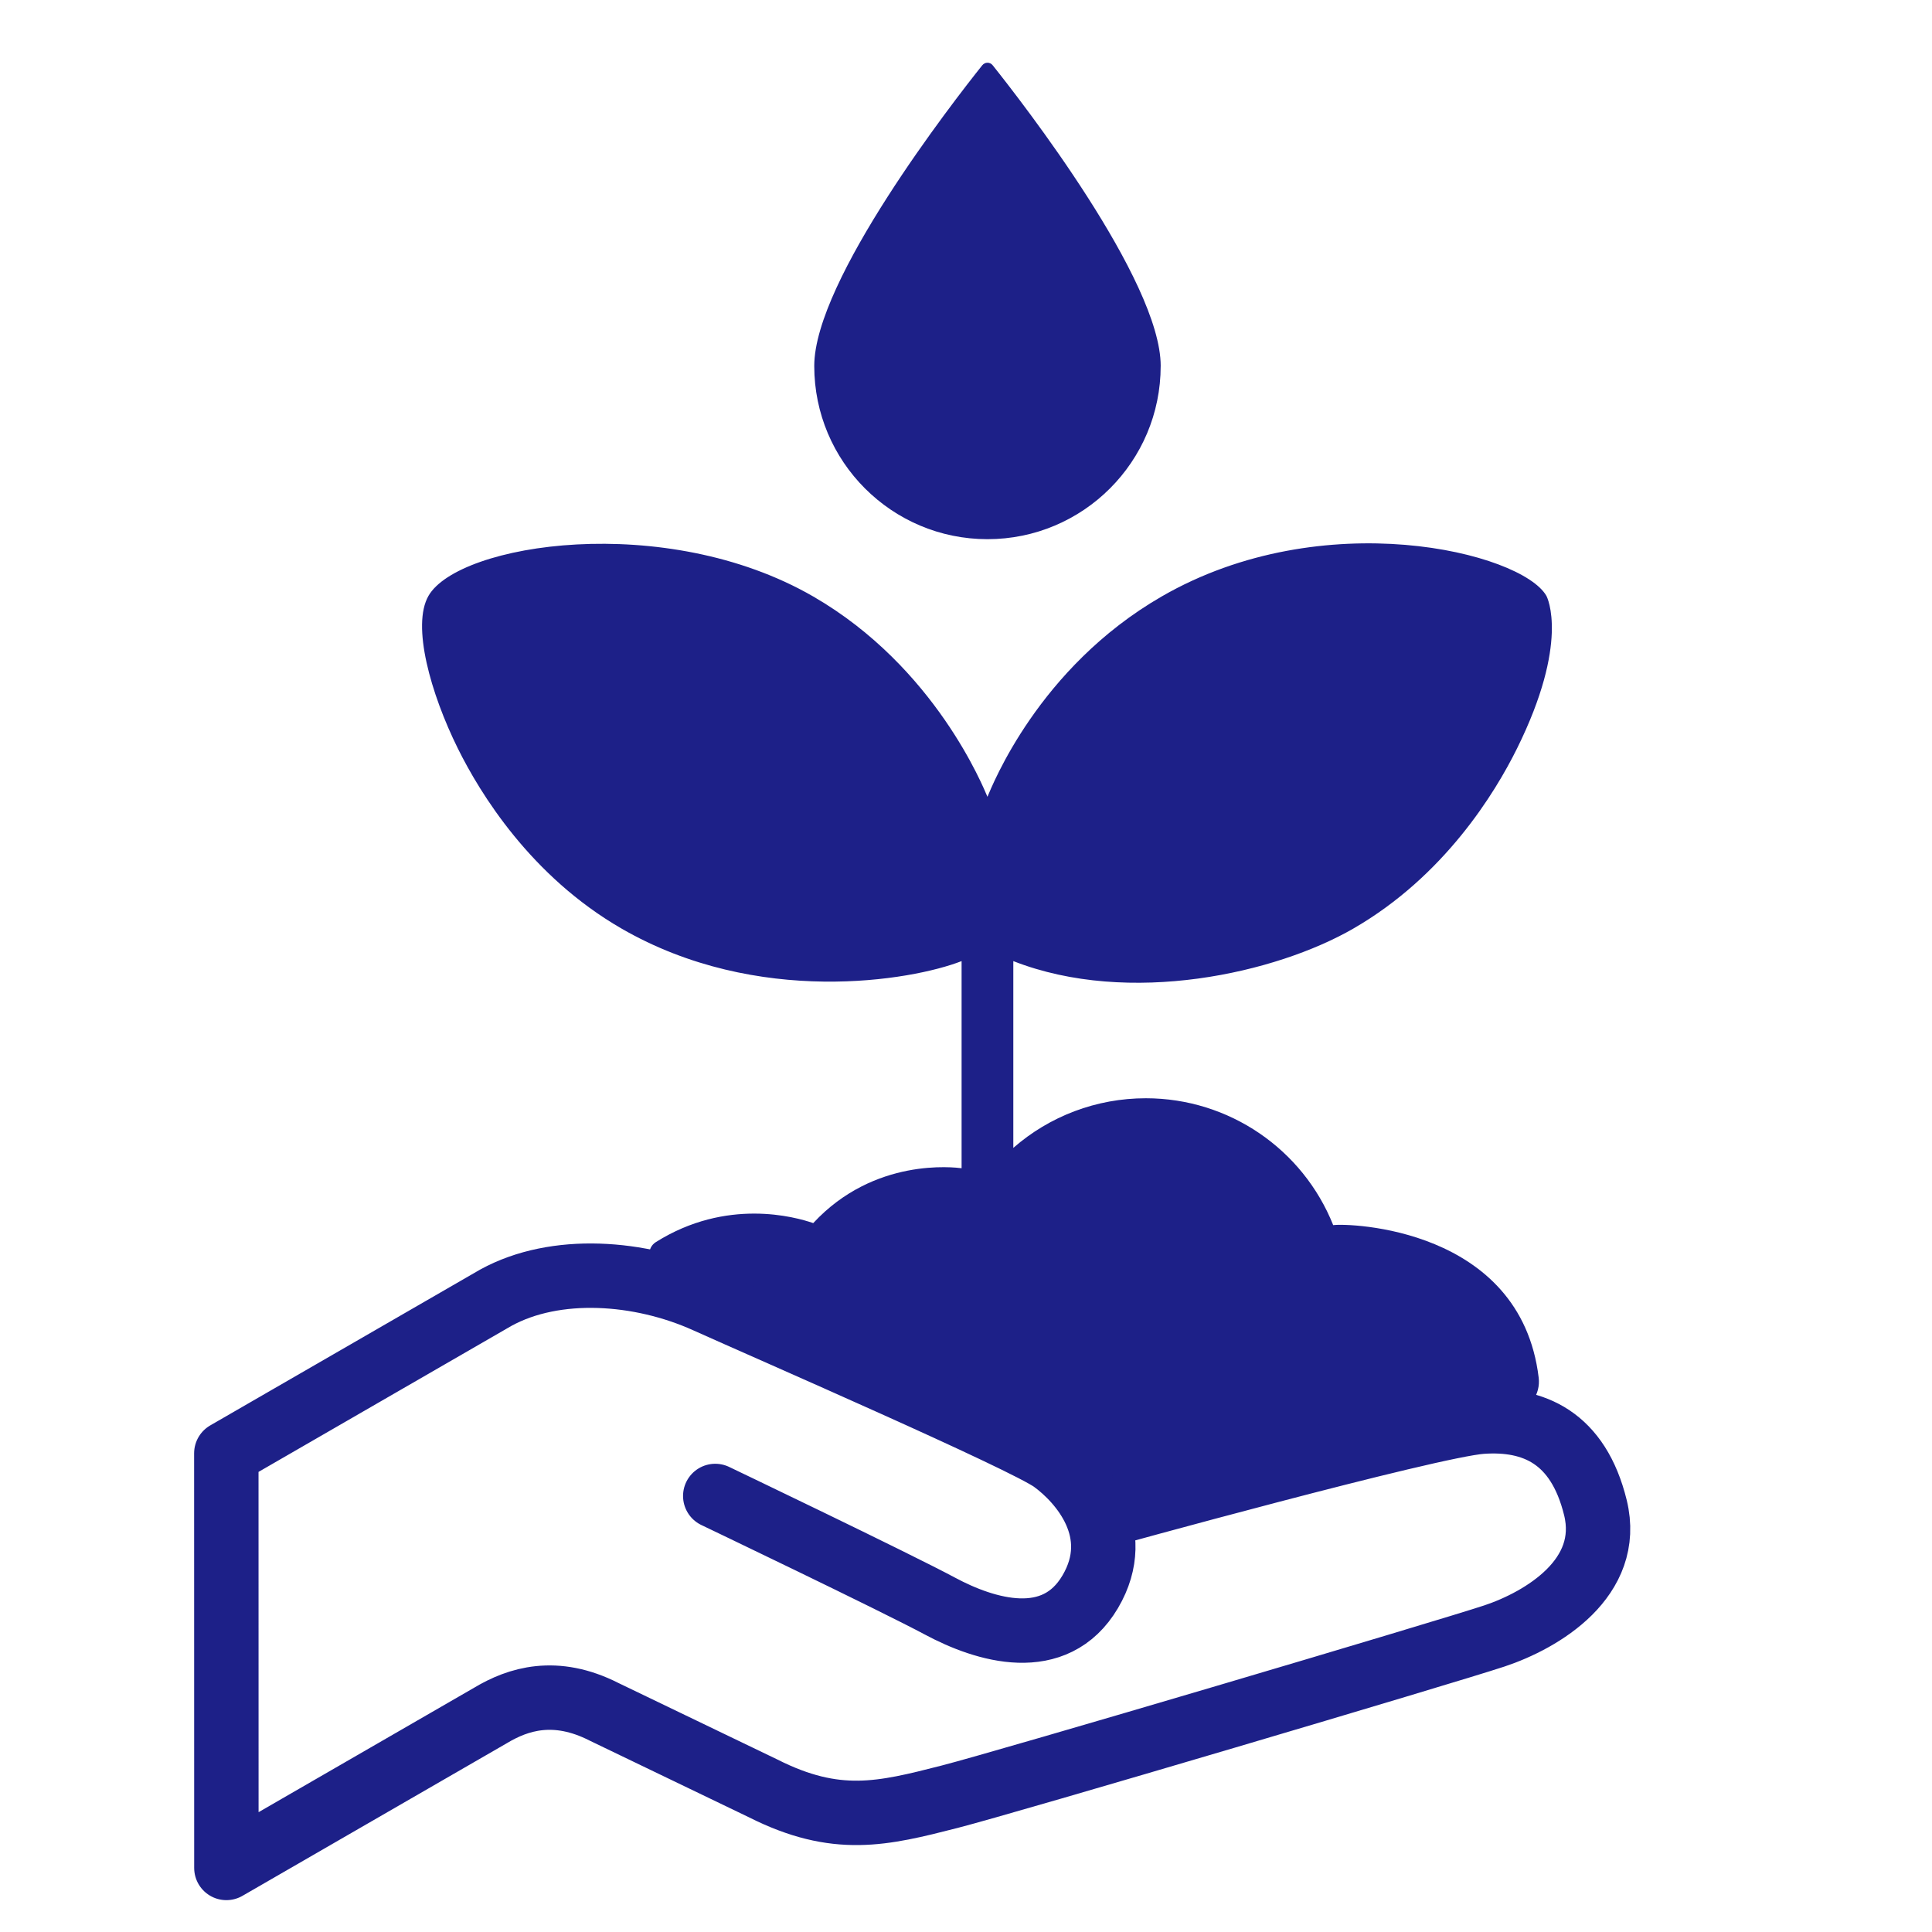
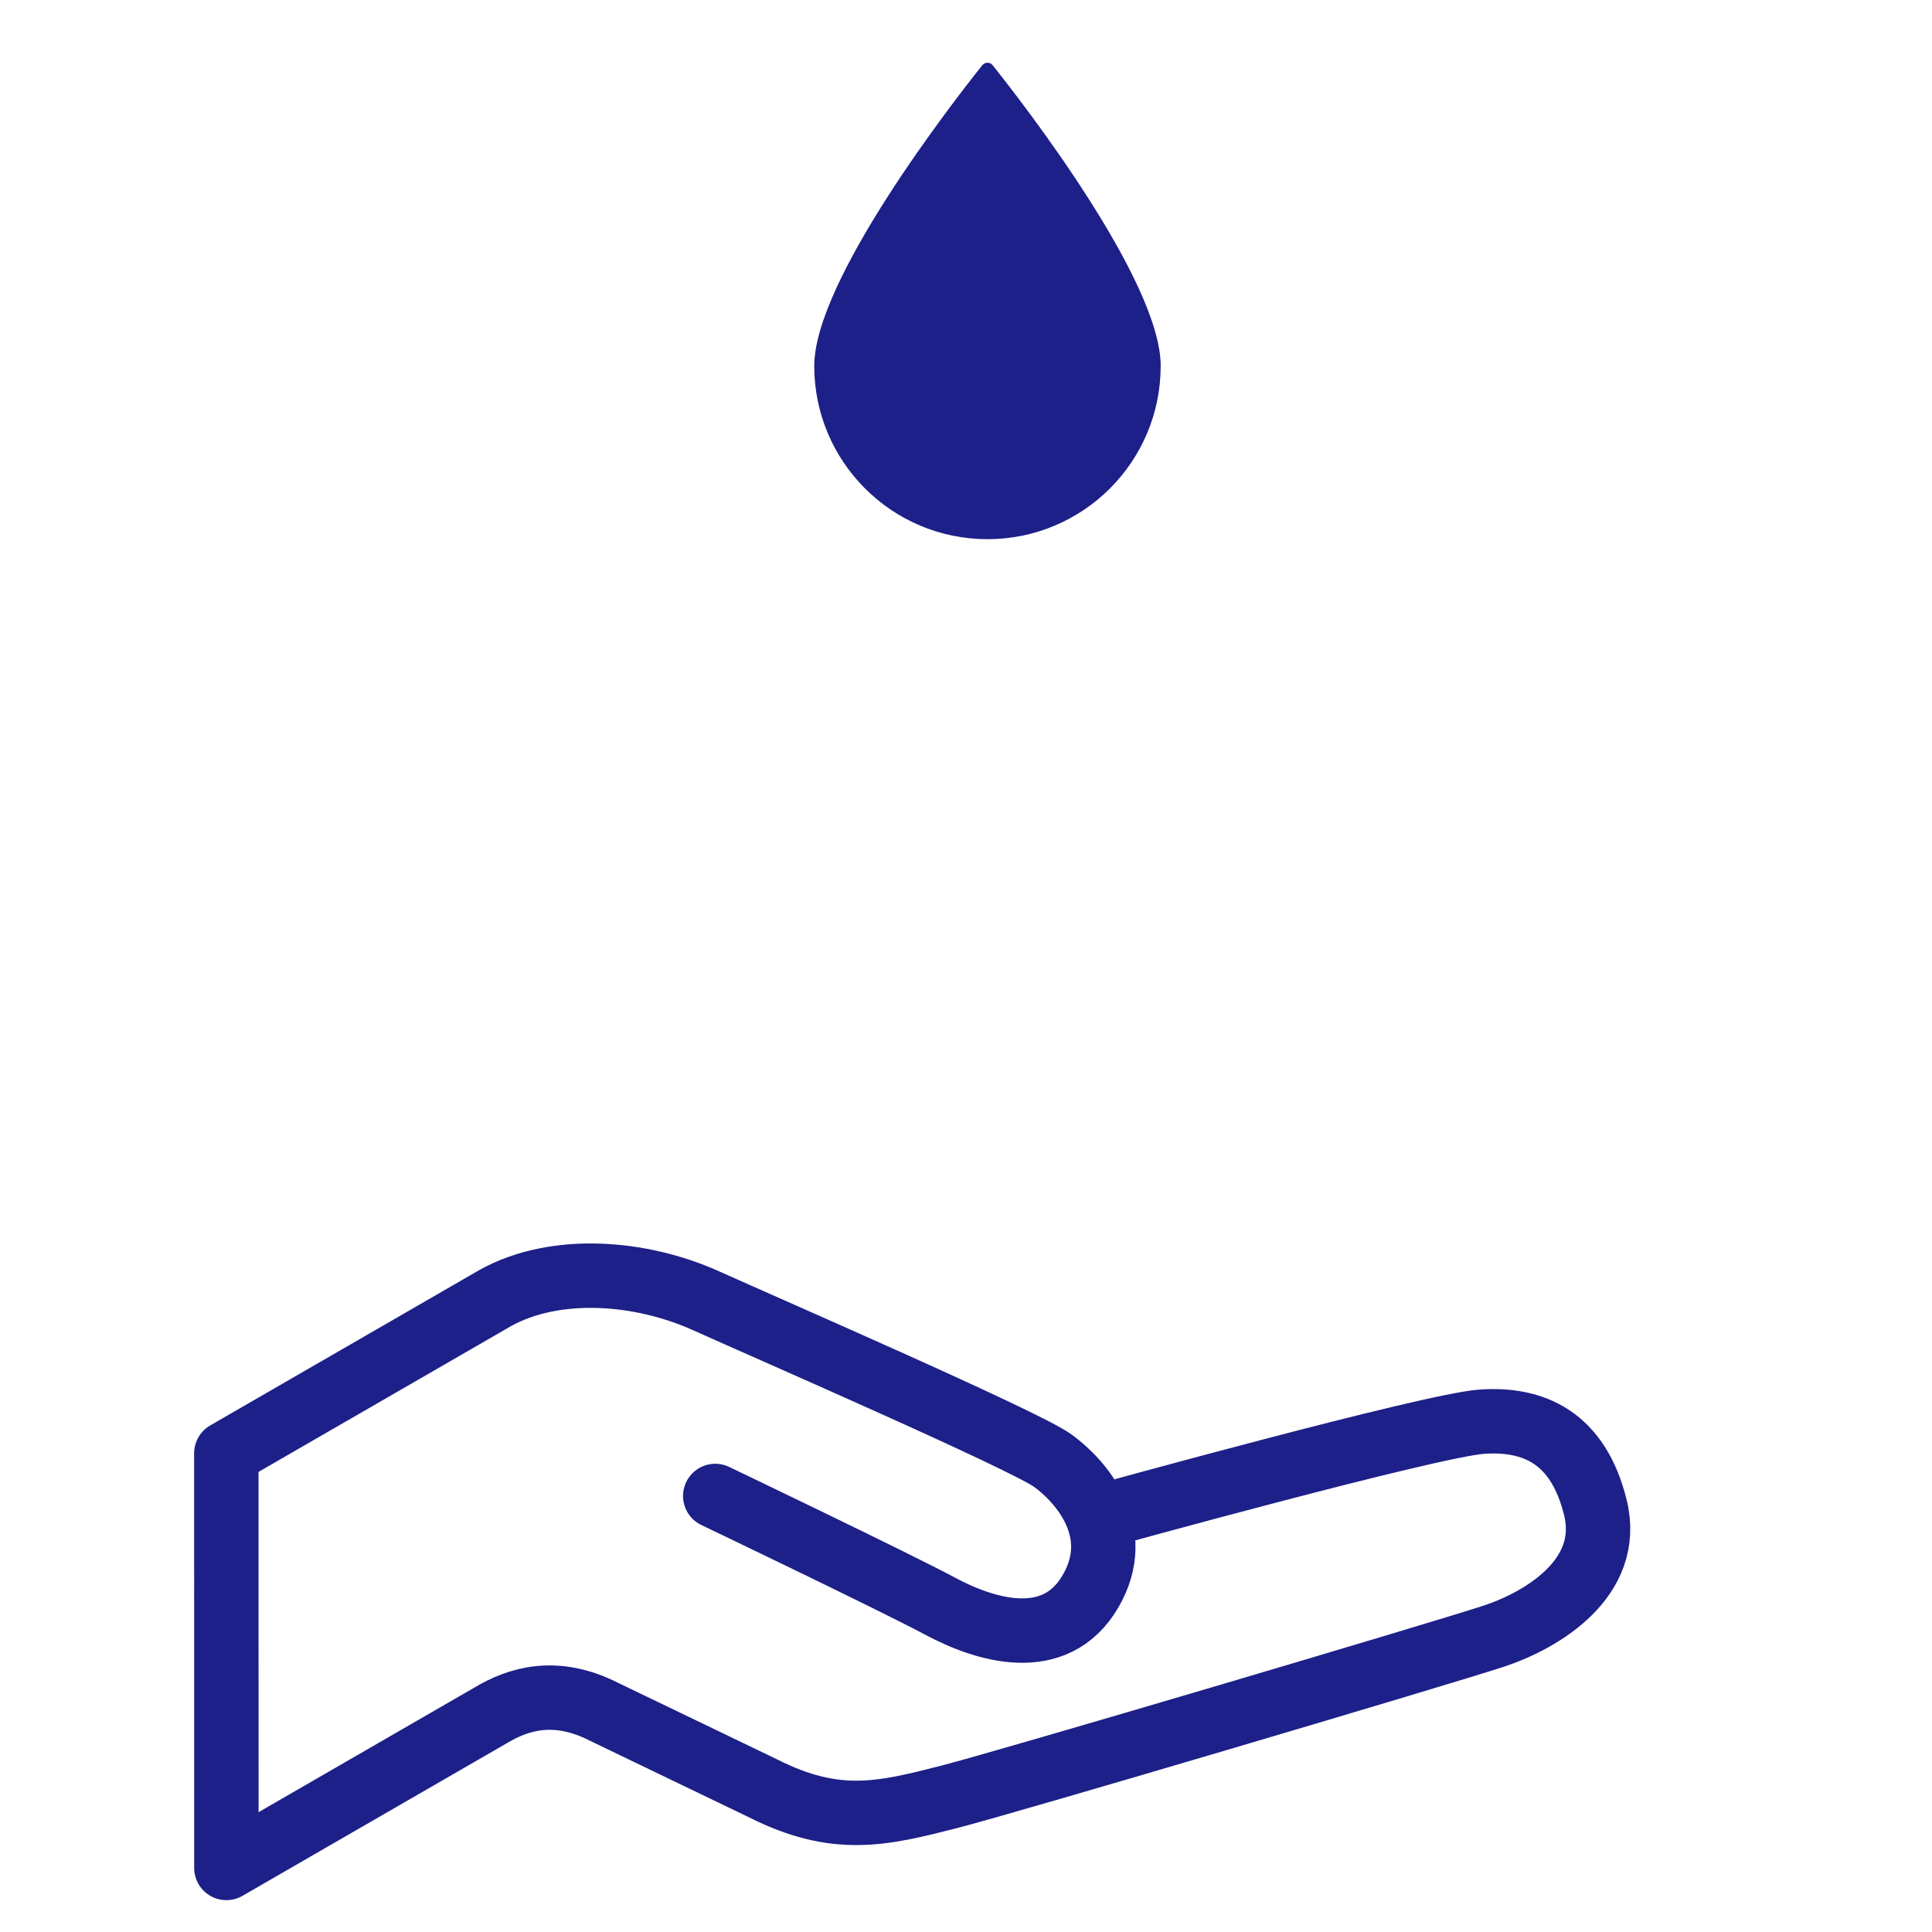
<svg xmlns="http://www.w3.org/2000/svg" id="b" viewBox="0 0 90 90">
  <defs>
    <style>.d,.e{stroke-width:0px;}.d,.f{fill:none;}.e{fill:#1d2088;}.f{stroke:#1d2088;stroke-linecap:round;stroke-linejoin:round;stroke-width:3px;}</style>
  </defs>
  <g id="c">
    <rect class="d" width="90" height="90" />
-     <path class="e" d="M62.106,57.073c-1.408-3.532-4.848-5.912-8.73-5.912-2.306,0-4.483.837-6.172,2.312v-8.701c5.419,2.118,12.25.557,15.841-1.516,4.232-2.443,6.595-6.309,7.627-8.395,2.441-4.935,1.413-7.021,1.363-7.108-1.17-2.026-10.397-4.31-17.921.034-5.75,3.32-7.9,8.837-8.115,9.331-.174-.4-2.423-6.044-8.115-9.331-6.896-3.981-16.513-2.472-17.921-.034h0c-.801,1.387.107,4.569,1.363,7.108,1.032,2.087,3.395,5.952,7.627,8.395,6.33,3.655,13.509,2.428,15.842,1.516v9.648c-.33-.038-4.066-.512-6.911,2.557-.833-.288-4.034-1.188-7.333.886-.416.262-.398.88.032,1.116,3.793,2.084,18.221,10.012,18.235,10.021,2,1.364,2.046,2.91,2.046,2.91l19.685-6.034c.729-.223,1.22-.935,1.13-1.692-.84-7.017-8.89-7.211-9.573-7.112Z" />
    <path class="e" d="M54.069,17.048c0,4.457-3.613,8.069-8.069,8.069s-8.069-3.613-8.069-8.069c0-3.994,6.482-12.323,7.827-14.008.125-.157.36-.157.485,0,1.345,1.685,7.827,10.014,7.827,14.008Z" />
    <path class="f" d="M33.319,69.688s8.358,3.999,10.469,5.131,5.353,2.126,7-.67-.432-5.153-1.743-6.105c-1.311-.952-13.185-6.113-16.151-7.448-3.074-1.384-7.008-1.673-9.796-.144l-12.555,7.249.003,19.315,12.315-7.11c1.262-.756,3.006-1.322,5.285-.16l7.404,3.564c3.414,1.722,5.564,1.188,8.68.391,2.709-.693,23.168-6.754,25.39-7.493,2.222-.74,5.504-2.702,4.701-5.975-.803-3.272-2.886-4.175-5.3-4.004-2.414.171-17.819,4.434-17.819,4.434" />
  </g>
</svg>